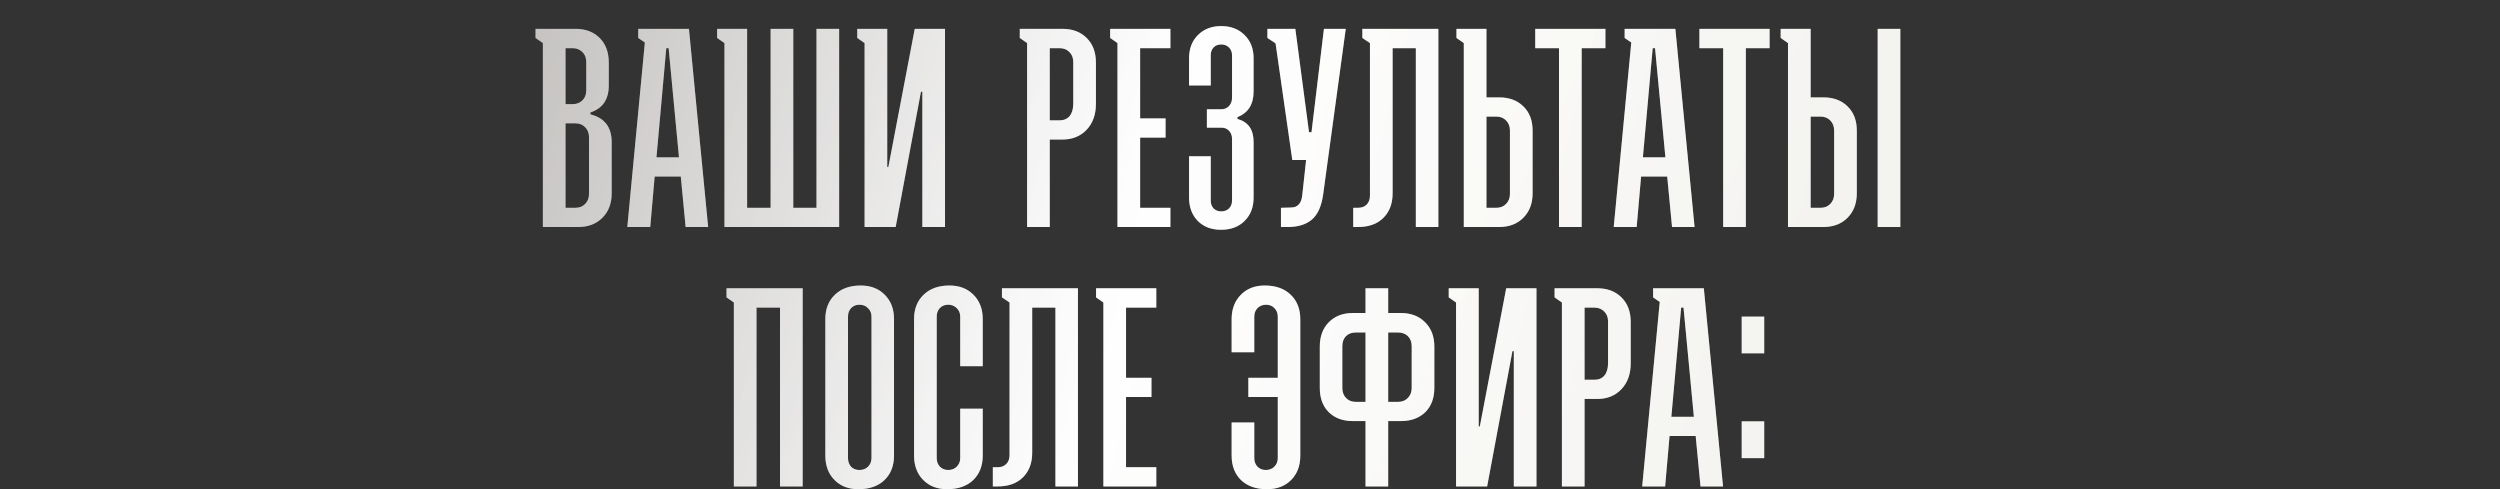
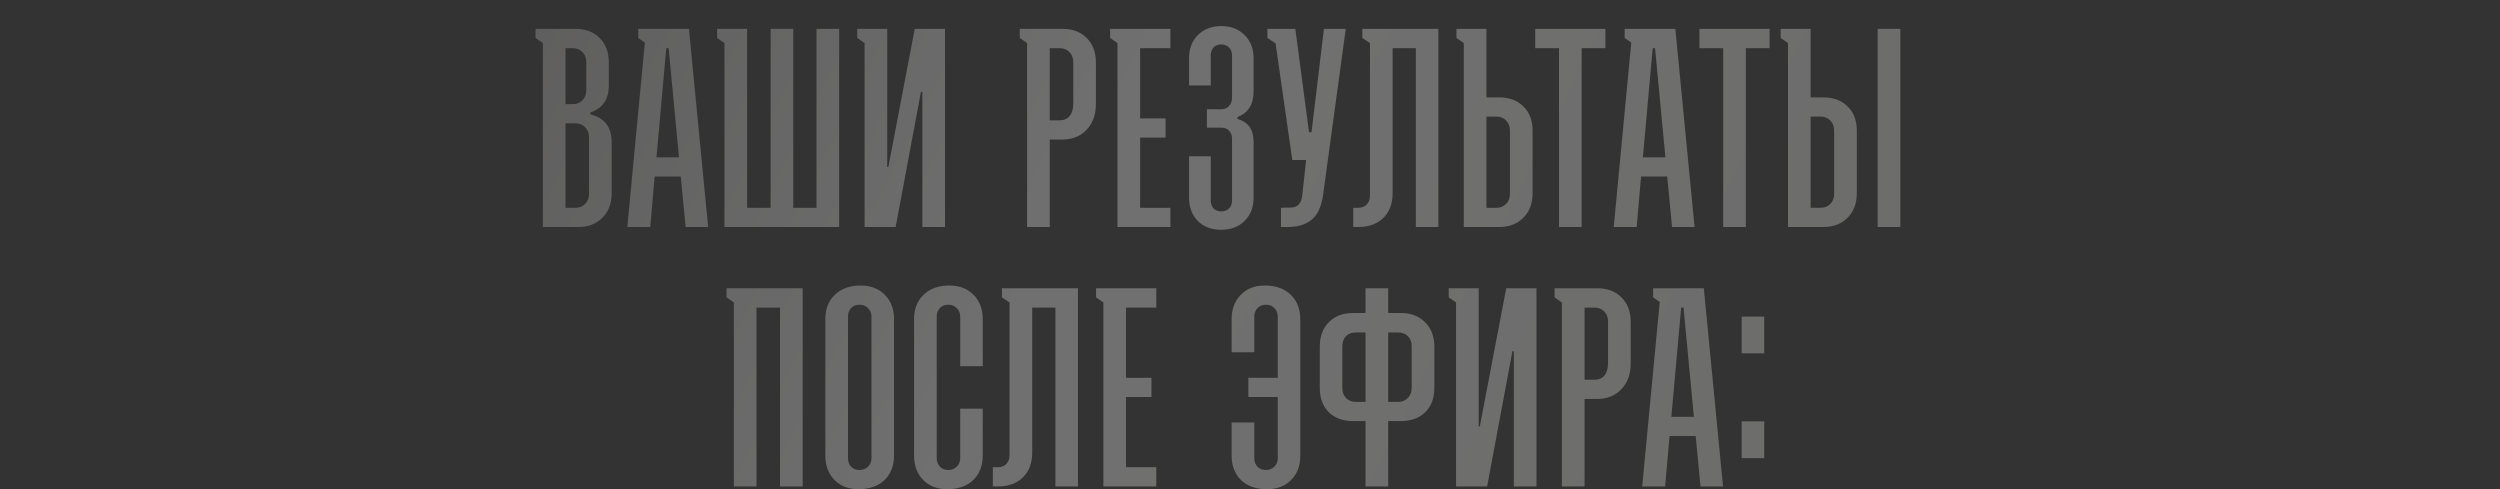
<svg xmlns="http://www.w3.org/2000/svg" width="848" height="166" viewBox="0 0 848 166" fill="none">
  <rect x="0" y="0" width="848" height="166" fill="#333333" stroke="none" />
-   <path d="M191.828 41.844L191.828 70.484L195.203 70.484C196.547 70.484 197.641 70.047 198.484 69.172C199.359 68.297 199.797 67.156 199.797 65.75L199.797 46.578C199.797 45.172 199.359 44.031 198.484 43.156C197.641 42.281 196.547 41.844 195.203 41.844L191.828 41.844ZM191.828 16.344L191.828 35.328L194.219 35.328C195.562 35.328 196.672 34.906 197.547 34.062C198.422 33.188 198.859 32.047 198.859 30.641L198.859 21.031C198.859 19.625 198.422 18.5 197.547 17.656C196.672 16.781 195.562 16.344 194.219 16.344L191.828 16.344ZM196.141 77L184.141 77L184.141 14.609L181.656 12.875L181.656 9.781L195.203 9.781C198.609 9.781 201.344 10.812 203.406 12.875C205.469 14.938 206.5 17.719 206.5 21.219L206.5 29C206.5 33.719 204.422 36.766 200.266 38.141L200.266 38.797C205.078 39.984 207.484 43.125 207.484 48.219L207.484 65.562C207.484 69 206.437 71.766 204.344 73.859C202.281 75.953 199.547 77 196.141 77ZM226 16.344L222.672 53.375L230.312 53.375L226.797 16.344L226 16.344ZM218.734 14.422L216.484 12.875L216.484 9.781L233.687 9.781L240.203 77L232.562 77L230.922 59.891L222.062 59.891L220.562 77L212.781 77L218.734 14.422ZM245.734 77L245.734 14.609L243.25 12.875L243.25 9.781L253.422 9.781L253.422 70.484L261.391 70.484L261.391 9.781L269.078 9.781L269.078 70.484L276.953 70.484L276.953 9.781L284.641 9.781L284.641 77L245.734 77ZM290.781 9.781L300.953 9.781L300.953 56.656L301.328 56.656L310.281 9.781L320.547 9.781L320.547 77L312.859 77L312.859 31.109L312.391 31.109L303.812 77L293.266 77L293.266 14.609L290.781 12.875L290.781 9.781ZM356.078 16.344L356.078 40.812L359.453 40.812C360.891 40.812 362.016 40.328 362.828 39.359C363.641 38.359 364.047 36.953 364.047 35.141L364.047 21.031C364.047 19.625 363.609 18.5 362.734 17.656C361.891 16.781 360.797 16.344 359.453 16.344L356.078 16.344ZM356.078 77L348.391 77L348.391 14.609L345.906 12.875L345.906 9.781L360.391 9.781C363.797 9.781 366.531 10.812 368.594 12.875C370.687 14.938 371.734 17.719 371.734 21.219L371.734 35.234C371.734 38.859 370.687 41.781 368.594 44C366.5 46.219 363.766 47.328 360.391 47.328L356.078 47.328L356.078 77ZM379.047 77L379.047 14.609L376.562 12.875L376.562 9.781L397 9.781L397 16.344L386.734 16.344L386.734 40.156L395.359 40.156L395.359 46.672L386.734 46.672L386.734 70.484L397 70.484L397 77L379.047 77ZM409.375 43.297L409.375 37.062L414.25 37.062C415.312 37.062 416.187 36.703 416.875 35.984C417.562 35.234 417.906 34.312 417.906 33.219L417.906 18.734C417.906 17.672 417.562 16.797 416.875 16.109C416.187 15.422 415.312 15.078 414.25 15.078C413.156 15.078 412.281 15.422 411.625 16.109C411 16.797 410.687 17.672 410.687 18.734L410.687 29L403.328 29L403.328 19.766C403.328 16.516 404.328 13.891 406.328 11.891C408.359 9.859 411 8.844 414.25 8.844C417.5 8.844 420.141 9.859 422.172 11.891C424.203 13.891 425.219 16.516 425.219 19.766L425.219 31.016C425.219 35.391 423.391 38.297 419.734 39.734L419.734 40.344C423.391 41.344 425.219 43.938 425.219 48.125L425.219 67.016C425.219 70.297 424.203 72.938 422.172 74.938C420.172 76.938 417.5 77.938 414.156 77.938C410.906 77.938 408.281 76.938 406.281 74.938C404.312 72.906 403.328 70.266 403.328 67.016L403.328 53L410.687 53L410.687 68.094C410.687 69.156 411.016 70.031 411.672 70.719C412.328 71.375 413.187 71.703 414.25 71.703C415.312 71.703 416.187 71.375 416.875 70.719C417.562 70.031 417.906 69.156 417.906 68.094L417.906 47.047C417.906 45.953 417.562 45.047 416.875 44.328C416.187 43.609 415.281 43.266 414.156 43.297L409.375 43.297ZM438.344 54.266L432.672 14.703L429.906 12.875L429.906 9.781L439.375 9.781L444.016 44.844L444.859 44.844L449.078 9.781L456.484 9.781L448.797 66.078C448.234 70.016 446.953 72.828 444.953 74.516C442.953 76.172 440.266 77 436.891 77L434.5 77L434.5 70.484L437.875 70.391C440.156 70.391 441.437 69.016 441.719 66.266L443.031 54.266L438.344 54.266ZM480.25 77L480.25 16.344L472.375 16.344L472.375 65.562C472.375 69.062 471.328 71.844 469.234 73.906C467.172 75.969 464.312 77 460.656 77L459.016 77L459.016 70.484L460.656 70.484C461.875 70.484 462.844 70.125 463.562 69.406C464.312 68.656 464.687 67.641 464.687 66.359L464.687 14.609L462.109 12.875L462.109 9.781L487.891 9.781L487.891 77L480.25 77ZM504.203 39.547L504.203 70.484L507.578 70.484C508.922 70.484 510.016 70.047 510.859 69.172C511.734 68.297 512.172 67.156 512.172 65.75L512.172 44.281C512.172 42.875 511.734 41.734 510.859 40.859C510.016 39.984 508.922 39.547 507.578 39.547L504.203 39.547ZM504.203 33.031L508.516 33.031C511.922 33.031 514.656 34.047 516.719 36.078C518.812 38.109 519.859 40.844 519.859 44.281L519.859 65.562C519.859 69 518.812 71.766 516.719 73.859C514.656 75.953 511.922 77 508.516 77L496.516 77L496.516 14.609L494.031 12.875L494.031 9.781L504.203 9.781L504.203 33.031ZM520.75 16.344L520.75 9.781L544.562 9.781L544.562 16.344L536.5 16.344L536.5 77L528.812 77L528.812 16.344L520.75 16.344ZM560.594 16.344L557.266 53.375L564.906 53.375L561.391 16.344L560.594 16.344ZM553.328 14.422L551.078 12.875L551.078 9.781L568.281 9.781L574.797 77L567.156 77L565.516 59.891L556.656 59.891L555.156 77L547.375 77L553.328 14.422ZM576.437 16.344L576.437 9.781L600.25 9.781L600.25 16.344L592.187 16.344L592.187 77L584.5 77L584.5 16.344L576.437 16.344ZM614.172 39.547L614.172 70.484L617.547 70.484C618.891 70.484 619.984 70.047 620.828 69.172C621.703 68.297 622.141 67.156 622.141 65.75L622.141 44.281C622.141 42.875 621.703 41.734 620.828 40.859C619.984 39.984 618.891 39.547 617.547 39.547L614.172 39.547ZM614.172 33.031L618.484 33.031C621.891 33.031 624.625 34.047 626.687 36.078C628.781 38.109 629.828 40.844 629.828 44.281L629.828 65.562C629.828 69 628.781 71.766 626.687 73.859C624.625 75.953 621.891 77 618.484 77L606.484 77L606.484 14.609L604 12.875L604 9.781L614.172 9.781L614.172 33.031ZM636.906 77L636.906 9.781L644.594 9.781L644.594 77L636.906 77ZM248.922 165L248.922 102.609L246.437 100.875L246.437 97.781L272.266 97.781L272.266 165L264.578 165L264.578 104.344L256.609 104.344L256.609 165L248.922 165ZM279.953 154.547L279.953 108.187C279.953 104.781 281.031 102.047 283.187 99.984C285.344 97.891 288.266 96.844 291.953 96.844C295.328 96.844 298.047 97.891 300.109 99.984C302.203 102.078 303.25 104.812 303.25 108.187L303.25 154.547C303.25 157.984 302.172 160.75 300.016 162.844C297.859 164.906 294.906 165.937 291.156 165.937C287.812 165.937 285.109 164.891 283.047 162.797C280.984 160.703 279.953 157.953 279.953 154.547ZM291.531 159.422C292.687 159.422 293.656 159.047 294.437 158.297C295.219 157.516 295.609 156.547 295.609 155.391L295.609 107.391C295.609 106.234 295.219 105.281 294.437 104.531C293.687 103.75 292.719 103.359 291.531 103.359C290.344 103.359 289.391 103.75 288.672 104.531C287.984 105.281 287.641 106.234 287.641 107.391L287.641 155.391C287.641 156.547 287.984 157.516 288.672 158.297C289.391 159.047 290.344 159.422 291.531 159.422ZM325.703 138.609L333.344 138.609L333.344 154.547C333.344 157.984 332.266 160.75 330.109 162.844C327.953 164.906 325 165.937 321.25 165.937C317.906 165.937 315.203 164.891 313.141 162.797C311.078 160.703 310.047 157.953 310.047 154.547L310.047 108.187C310.047 104.781 311.125 102.047 313.281 99.984C315.437 97.891 318.359 96.844 322.047 96.844C325.422 96.844 328.141 97.891 330.203 99.984C332.297 102.078 333.344 104.812 333.344 108.187L333.344 124.219L325.703 124.219L325.703 107.391C325.703 106.234 325.312 105.281 324.531 104.531C323.781 103.75 322.812 103.359 321.625 103.359C320.437 103.359 319.484 103.75 318.766 104.531C318.078 105.281 317.734 106.234 317.734 107.391L317.734 155.391C317.734 156.547 318.094 157.516 318.812 158.297C319.562 159.047 320.5 159.422 321.625 159.422C322.812 159.422 323.781 159.047 324.531 158.297C325.312 157.516 325.703 156.547 325.703 155.391L325.703 138.609ZM358 165L358 104.344L350.125 104.344L350.125 153.562C350.125 157.062 349.078 159.844 346.984 161.906C344.922 163.969 342.062 165 338.406 165L336.766 165L336.766 158.484L338.406 158.484C339.625 158.484 340.594 158.125 341.312 157.406C342.062 156.656 342.437 155.641 342.437 154.359L342.437 102.609L339.859 100.875L339.859 97.781L365.641 97.781L365.641 165L358 165ZM374.266 165L374.266 102.609L371.781 100.875L371.781 97.781L392.219 97.781L392.219 104.344L381.953 104.344L381.953 128.156L390.578 128.156L390.578 134.672L381.953 134.672L381.953 158.484L392.219 158.484L392.219 165L374.266 165ZM425.453 143.297L425.453 155.391C425.453 156.547 425.812 157.516 426.531 158.297C427.281 159.047 428.219 159.422 429.344 159.422C430.531 159.422 431.5 159.047 432.25 158.297C433.031 157.516 433.422 156.547 433.422 155.391L433.422 134.672L423.437 134.672L423.437 128.156L433.422 128.156L433.422 107.391C433.422 106.234 433.047 105.281 432.297 104.531C431.578 103.75 430.641 103.359 429.484 103.359C428.266 103.359 427.281 103.75 426.531 104.531C425.812 105.281 425.453 106.234 425.453 107.391L425.453 119.484L417.766 119.484L417.766 108.281C417.766 104.875 418.797 102.125 420.859 100.031C422.922 97.906 425.625 96.844 428.969 96.844C432.719 96.844 435.672 97.891 437.828 99.984C439.984 102.078 441.062 104.844 441.062 108.281L441.062 154.547C441.062 157.953 440.031 160.703 437.969 162.797C435.906 164.891 433.172 165.937 429.766 165.937C426.047 165.937 423.109 164.906 420.953 162.844C418.828 160.75 417.766 157.984 417.766 154.547L417.766 143.297L425.453 143.297ZM459.859 136.312L463.187 136.312L463.187 112.781L459.859 112.781C458.484 112.781 457.375 113.203 456.531 114.047C455.719 114.891 455.312 116.031 455.312 117.469L455.312 131.578C455.312 132.984 455.734 134.125 456.578 135C457.422 135.875 458.516 136.312 459.859 136.312ZM470.875 112.781L470.875 136.312L474.25 136.312C475.594 136.312 476.687 135.875 477.531 135C478.406 134.125 478.844 132.984 478.844 131.578L478.844 117.469C478.844 116.031 478.422 114.891 477.578 114.047C476.734 113.203 475.625 112.781 474.25 112.781L470.875 112.781ZM475.187 142.828L470.875 142.828L470.875 165L463.187 165L463.187 142.828L458.875 142.828C455.5 142.828 452.781 141.828 450.719 139.828C448.687 137.797 447.672 135.047 447.672 131.578L447.672 117.562C447.672 114.125 448.687 111.375 450.719 109.312C452.781 107.219 455.5 106.172 458.875 106.172L463.187 106.172L463.187 97.781L470.875 97.781L470.875 106.172L475.187 106.172C478.594 106.172 481.328 107.219 483.391 109.312C485.484 111.375 486.531 114.125 486.531 117.562L486.531 131.578C486.531 135.047 485.5 137.797 483.437 139.828C481.375 141.828 478.625 142.828 475.187 142.828ZM491.406 97.781L501.578 97.781L501.578 144.656L501.953 144.656L510.906 97.781L521.172 97.781L521.172 165L513.484 165L513.484 119.109L513.016 119.109L504.437 165L493.891 165L493.891 102.609L491.406 100.875L491.406 97.781ZM537.484 104.344L537.484 128.812L540.859 128.812C542.297 128.812 543.422 128.328 544.234 127.359C545.047 126.359 545.453 124.953 545.453 123.141L545.453 109.031C545.453 107.625 545.016 106.5 544.141 105.656C543.297 104.781 542.203 104.344 540.859 104.344L537.484 104.344ZM537.484 165L529.797 165L529.797 102.609L527.312 100.875L527.312 97.781L541.797 97.781C545.203 97.781 547.937 98.812 550 100.875C552.094 102.937 553.141 105.719 553.141 109.219L553.141 123.234C553.141 126.859 552.094 129.781 550 132C547.906 134.219 545.172 135.328 541.797 135.328L537.484 135.328L537.484 165ZM570.25 104.344L566.922 141.375L574.562 141.375L571.047 104.344L570.25 104.344ZM562.984 102.422L560.734 100.875L560.734 97.781L577.937 97.781L584.453 165L576.812 165L575.172 147.891L566.312 147.891L564.812 165L557.031 165L562.984 102.422ZM590.781 119.859L590.781 107.391L598.422 107.391L598.422 119.859L590.781 119.859ZM590.781 155.391L590.781 142.922L598.422 142.922L598.422 155.391L590.781 155.391Z" fill="url(#paint0_linear_3550_706)" />
  <path d="M191.828 41.844L191.828 70.484L195.203 70.484C196.547 70.484 197.641 70.047 198.484 69.172C199.359 68.297 199.797 67.156 199.797 65.75L199.797 46.578C199.797 45.172 199.359 44.031 198.484 43.156C197.641 42.281 196.547 41.844 195.203 41.844L191.828 41.844ZM191.828 16.344L191.828 35.328L194.219 35.328C195.562 35.328 196.672 34.906 197.547 34.062C198.422 33.188 198.859 32.047 198.859 30.641L198.859 21.031C198.859 19.625 198.422 18.5 197.547 17.656C196.672 16.781 195.562 16.344 194.219 16.344L191.828 16.344ZM196.141 77L184.141 77L184.141 14.609L181.656 12.875L181.656 9.781L195.203 9.781C198.609 9.781 201.344 10.812 203.406 12.875C205.469 14.938 206.5 17.719 206.5 21.219L206.5 29C206.5 33.719 204.422 36.766 200.266 38.141L200.266 38.797C205.078 39.984 207.484 43.125 207.484 48.219L207.484 65.562C207.484 69 206.437 71.766 204.344 73.859C202.281 75.953 199.547 77 196.141 77ZM226 16.344L222.672 53.375L230.312 53.375L226.797 16.344L226 16.344ZM218.734 14.422L216.484 12.875L216.484 9.781L233.687 9.781L240.203 77L232.562 77L230.922 59.891L222.062 59.891L220.562 77L212.781 77L218.734 14.422ZM245.734 77L245.734 14.609L243.25 12.875L243.25 9.781L253.422 9.781L253.422 70.484L261.391 70.484L261.391 9.781L269.078 9.781L269.078 70.484L276.953 70.484L276.953 9.781L284.641 9.781L284.641 77L245.734 77ZM290.781 9.781L300.953 9.781L300.953 56.656L301.328 56.656L310.281 9.781L320.547 9.781L320.547 77L312.859 77L312.859 31.109L312.391 31.109L303.812 77L293.266 77L293.266 14.609L290.781 12.875L290.781 9.781ZM356.078 16.344L356.078 40.812L359.453 40.812C360.891 40.812 362.016 40.328 362.828 39.359C363.641 38.359 364.047 36.953 364.047 35.141L364.047 21.031C364.047 19.625 363.609 18.5 362.734 17.656C361.891 16.781 360.797 16.344 359.453 16.344L356.078 16.344ZM356.078 77L348.391 77L348.391 14.609L345.906 12.875L345.906 9.781L360.391 9.781C363.797 9.781 366.531 10.812 368.594 12.875C370.687 14.938 371.734 17.719 371.734 21.219L371.734 35.234C371.734 38.859 370.687 41.781 368.594 44C366.5 46.219 363.766 47.328 360.391 47.328L356.078 47.328L356.078 77ZM379.047 77L379.047 14.609L376.562 12.875L376.562 9.781L397 9.781L397 16.344L386.734 16.344L386.734 40.156L395.359 40.156L395.359 46.672L386.734 46.672L386.734 70.484L397 70.484L397 77L379.047 77ZM409.375 43.297L409.375 37.062L414.25 37.062C415.312 37.062 416.187 36.703 416.875 35.984C417.562 35.234 417.906 34.312 417.906 33.219L417.906 18.734C417.906 17.672 417.562 16.797 416.875 16.109C416.187 15.422 415.312 15.078 414.25 15.078C413.156 15.078 412.281 15.422 411.625 16.109C411 16.797 410.687 17.672 410.687 18.734L410.687 29L403.328 29L403.328 19.766C403.328 16.516 404.328 13.891 406.328 11.891C408.359 9.859 411 8.844 414.25 8.844C417.5 8.844 420.141 9.859 422.172 11.891C424.203 13.891 425.219 16.516 425.219 19.766L425.219 31.016C425.219 35.391 423.391 38.297 419.734 39.734L419.734 40.344C423.391 41.344 425.219 43.938 425.219 48.125L425.219 67.016C425.219 70.297 424.203 72.938 422.172 74.938C420.172 76.938 417.5 77.938 414.156 77.938C410.906 77.938 408.281 76.938 406.281 74.938C404.312 72.906 403.328 70.266 403.328 67.016L403.328 53L410.687 53L410.687 68.094C410.687 69.156 411.016 70.031 411.672 70.719C412.328 71.375 413.187 71.703 414.25 71.703C415.312 71.703 416.187 71.375 416.875 70.719C417.562 70.031 417.906 69.156 417.906 68.094L417.906 47.047C417.906 45.953 417.562 45.047 416.875 44.328C416.187 43.609 415.281 43.266 414.156 43.297L409.375 43.297ZM438.344 54.266L432.672 14.703L429.906 12.875L429.906 9.781L439.375 9.781L444.016 44.844L444.859 44.844L449.078 9.781L456.484 9.781L448.797 66.078C448.234 70.016 446.953 72.828 444.953 74.516C442.953 76.172 440.266 77 436.891 77L434.5 77L434.5 70.484L437.875 70.391C440.156 70.391 441.437 69.016 441.719 66.266L443.031 54.266L438.344 54.266ZM480.25 77L480.25 16.344L472.375 16.344L472.375 65.562C472.375 69.062 471.328 71.844 469.234 73.906C467.172 75.969 464.312 77 460.656 77L459.016 77L459.016 70.484L460.656 70.484C461.875 70.484 462.844 70.125 463.562 69.406C464.312 68.656 464.687 67.641 464.687 66.359L464.687 14.609L462.109 12.875L462.109 9.781L487.891 9.781L487.891 77L480.25 77ZM504.203 39.547L504.203 70.484L507.578 70.484C508.922 70.484 510.016 70.047 510.859 69.172C511.734 68.297 512.172 67.156 512.172 65.75L512.172 44.281C512.172 42.875 511.734 41.734 510.859 40.859C510.016 39.984 508.922 39.547 507.578 39.547L504.203 39.547ZM504.203 33.031L508.516 33.031C511.922 33.031 514.656 34.047 516.719 36.078C518.812 38.109 519.859 40.844 519.859 44.281L519.859 65.562C519.859 69 518.812 71.766 516.719 73.859C514.656 75.953 511.922 77 508.516 77L496.516 77L496.516 14.609L494.031 12.875L494.031 9.781L504.203 9.781L504.203 33.031ZM520.75 16.344L520.75 9.781L544.562 9.781L544.562 16.344L536.5 16.344L536.5 77L528.812 77L528.812 16.344L520.75 16.344ZM560.594 16.344L557.266 53.375L564.906 53.375L561.391 16.344L560.594 16.344ZM553.328 14.422L551.078 12.875L551.078 9.781L568.281 9.781L574.797 77L567.156 77L565.516 59.891L556.656 59.891L555.156 77L547.375 77L553.328 14.422ZM576.437 16.344L576.437 9.781L600.25 9.781L600.25 16.344L592.187 16.344L592.187 77L584.5 77L584.5 16.344L576.437 16.344ZM614.172 39.547L614.172 70.484L617.547 70.484C618.891 70.484 619.984 70.047 620.828 69.172C621.703 68.297 622.141 67.156 622.141 65.75L622.141 44.281C622.141 42.875 621.703 41.734 620.828 40.859C619.984 39.984 618.891 39.547 617.547 39.547L614.172 39.547ZM614.172 33.031L618.484 33.031C621.891 33.031 624.625 34.047 626.687 36.078C628.781 38.109 629.828 40.844 629.828 44.281L629.828 65.562C629.828 69 628.781 71.766 626.687 73.859C624.625 75.953 621.891 77 618.484 77L606.484 77L606.484 14.609L604 12.875L604 9.781L614.172 9.781L614.172 33.031ZM636.906 77L636.906 9.781L644.594 9.781L644.594 77L636.906 77ZM248.922 165L248.922 102.609L246.437 100.875L246.437 97.781L272.266 97.781L272.266 165L264.578 165L264.578 104.344L256.609 104.344L256.609 165L248.922 165ZM279.953 154.547L279.953 108.187C279.953 104.781 281.031 102.047 283.187 99.984C285.344 97.891 288.266 96.844 291.953 96.844C295.328 96.844 298.047 97.891 300.109 99.984C302.203 102.078 303.25 104.812 303.25 108.187L303.25 154.547C303.25 157.984 302.172 160.75 300.016 162.844C297.859 164.906 294.906 165.937 291.156 165.937C287.812 165.937 285.109 164.891 283.047 162.797C280.984 160.703 279.953 157.953 279.953 154.547ZM291.531 159.422C292.687 159.422 293.656 159.047 294.437 158.297C295.219 157.516 295.609 156.547 295.609 155.391L295.609 107.391C295.609 106.234 295.219 105.281 294.437 104.531C293.687 103.75 292.719 103.359 291.531 103.359C290.344 103.359 289.391 103.75 288.672 104.531C287.984 105.281 287.641 106.234 287.641 107.391L287.641 155.391C287.641 156.547 287.984 157.516 288.672 158.297C289.391 159.047 290.344 159.422 291.531 159.422ZM325.703 138.609L333.344 138.609L333.344 154.547C333.344 157.984 332.266 160.75 330.109 162.844C327.953 164.906 325 165.937 321.25 165.937C317.906 165.937 315.203 164.891 313.141 162.797C311.078 160.703 310.047 157.953 310.047 154.547L310.047 108.187C310.047 104.781 311.125 102.047 313.281 99.984C315.437 97.891 318.359 96.844 322.047 96.844C325.422 96.844 328.141 97.891 330.203 99.984C332.297 102.078 333.344 104.812 333.344 108.187L333.344 124.219L325.703 124.219L325.703 107.391C325.703 106.234 325.312 105.281 324.531 104.531C323.781 103.75 322.812 103.359 321.625 103.359C320.437 103.359 319.484 103.75 318.766 104.531C318.078 105.281 317.734 106.234 317.734 107.391L317.734 155.391C317.734 156.547 318.094 157.516 318.812 158.297C319.562 159.047 320.5 159.422 321.625 159.422C322.812 159.422 323.781 159.047 324.531 158.297C325.312 157.516 325.703 156.547 325.703 155.391L325.703 138.609ZM358 165L358 104.344L350.125 104.344L350.125 153.562C350.125 157.062 349.078 159.844 346.984 161.906C344.922 163.969 342.062 165 338.406 165L336.766 165L336.766 158.484L338.406 158.484C339.625 158.484 340.594 158.125 341.312 157.406C342.062 156.656 342.437 155.641 342.437 154.359L342.437 102.609L339.859 100.875L339.859 97.781L365.641 97.781L365.641 165L358 165ZM374.266 165L374.266 102.609L371.781 100.875L371.781 97.781L392.219 97.781L392.219 104.344L381.953 104.344L381.953 128.156L390.578 128.156L390.578 134.672L381.953 134.672L381.953 158.484L392.219 158.484L392.219 165L374.266 165ZM425.453 143.297L425.453 155.391C425.453 156.547 425.812 157.516 426.531 158.297C427.281 159.047 428.219 159.422 429.344 159.422C430.531 159.422 431.5 159.047 432.25 158.297C433.031 157.516 433.422 156.547 433.422 155.391L433.422 134.672L423.437 134.672L423.437 128.156L433.422 128.156L433.422 107.391C433.422 106.234 433.047 105.281 432.297 104.531C431.578 103.75 430.641 103.359 429.484 103.359C428.266 103.359 427.281 103.75 426.531 104.531C425.812 105.281 425.453 106.234 425.453 107.391L425.453 119.484L417.766 119.484L417.766 108.281C417.766 104.875 418.797 102.125 420.859 100.031C422.922 97.906 425.625 96.844 428.969 96.844C432.719 96.844 435.672 97.891 437.828 99.984C439.984 102.078 441.062 104.844 441.062 108.281L441.062 154.547C441.062 157.953 440.031 160.703 437.969 162.797C435.906 164.891 433.172 165.937 429.766 165.937C426.047 165.937 423.109 164.906 420.953 162.844C418.828 160.75 417.766 157.984 417.766 154.547L417.766 143.297L425.453 143.297ZM459.859 136.312L463.187 136.312L463.187 112.781L459.859 112.781C458.484 112.781 457.375 113.203 456.531 114.047C455.719 114.891 455.312 116.031 455.312 117.469L455.312 131.578C455.312 132.984 455.734 134.125 456.578 135C457.422 135.875 458.516 136.312 459.859 136.312ZM470.875 112.781L470.875 136.312L474.25 136.312C475.594 136.312 476.687 135.875 477.531 135C478.406 134.125 478.844 132.984 478.844 131.578L478.844 117.469C478.844 116.031 478.422 114.891 477.578 114.047C476.734 113.203 475.625 112.781 474.25 112.781L470.875 112.781ZM475.187 142.828L470.875 142.828L470.875 165L463.187 165L463.187 142.828L458.875 142.828C455.5 142.828 452.781 141.828 450.719 139.828C448.687 137.797 447.672 135.047 447.672 131.578L447.672 117.562C447.672 114.125 448.687 111.375 450.719 109.312C452.781 107.219 455.5 106.172 458.875 106.172L463.187 106.172L463.187 97.781L470.875 97.781L470.875 106.172L475.187 106.172C478.594 106.172 481.328 107.219 483.391 109.312C485.484 111.375 486.531 114.125 486.531 117.562L486.531 131.578C486.531 135.047 485.5 137.797 483.437 139.828C481.375 141.828 478.625 142.828 475.187 142.828ZM491.406 97.781L501.578 97.781L501.578 144.656L501.953 144.656L510.906 97.781L521.172 97.781L521.172 165L513.484 165L513.484 119.109L513.016 119.109L504.437 165L493.891 165L493.891 102.609L491.406 100.875L491.406 97.781ZM537.484 104.344L537.484 128.812L540.859 128.812C542.297 128.812 543.422 128.328 544.234 127.359C545.047 126.359 545.453 124.953 545.453 123.141L545.453 109.031C545.453 107.625 545.016 106.5 544.141 105.656C543.297 104.781 542.203 104.344 540.859 104.344L537.484 104.344ZM537.484 165L529.797 165L529.797 102.609L527.312 100.875L527.312 97.781L541.797 97.781C545.203 97.781 547.937 98.812 550 100.875C552.094 102.937 553.141 105.719 553.141 109.219L553.141 123.234C553.141 126.859 552.094 129.781 550 132C547.906 134.219 545.172 135.328 541.797 135.328L537.484 135.328L537.484 165ZM570.25 104.344L566.922 141.375L574.562 141.375L571.047 104.344L570.25 104.344ZM562.984 102.422L560.734 100.875L560.734 97.781L577.937 97.781L584.453 165L576.812 165L575.172 147.891L566.312 147.891L564.812 165L557.031 165L562.984 102.422ZM590.781 119.859L590.781 107.391L598.422 107.391L598.422 119.859L590.781 119.859ZM590.781 155.391L590.781 142.922L598.422 142.922L598.422 155.391L590.781 155.391Z" fill="url(#paint1_linear_3550_706)" fill-opacity="0.3" />
  <defs>
    <linearGradient id="paint0_linear_3550_706" x1="798.522" y1="21.758" x2="72.297" y2="-158.309" gradientUnits="userSpaceOnUse">
      <stop offset="0.077" stop-color="#F0EFEB" />
      <stop offset="0.516" stop-color="white" />
      <stop offset="1" stop-color="#9F9B98" />
    </linearGradient>
    <linearGradient id="paint1_linear_3550_706" x1="798.522" y1="10.681" x2="184.333" y2="-299.534" gradientUnits="userSpaceOnUse">
      <stop offset="0.077" stop-color="#F0EFEB" />
      <stop offset="0.516" stop-color="white" />
      <stop offset="1" stop-color="#9F9B98" />
    </linearGradient>
  </defs>
</svg>